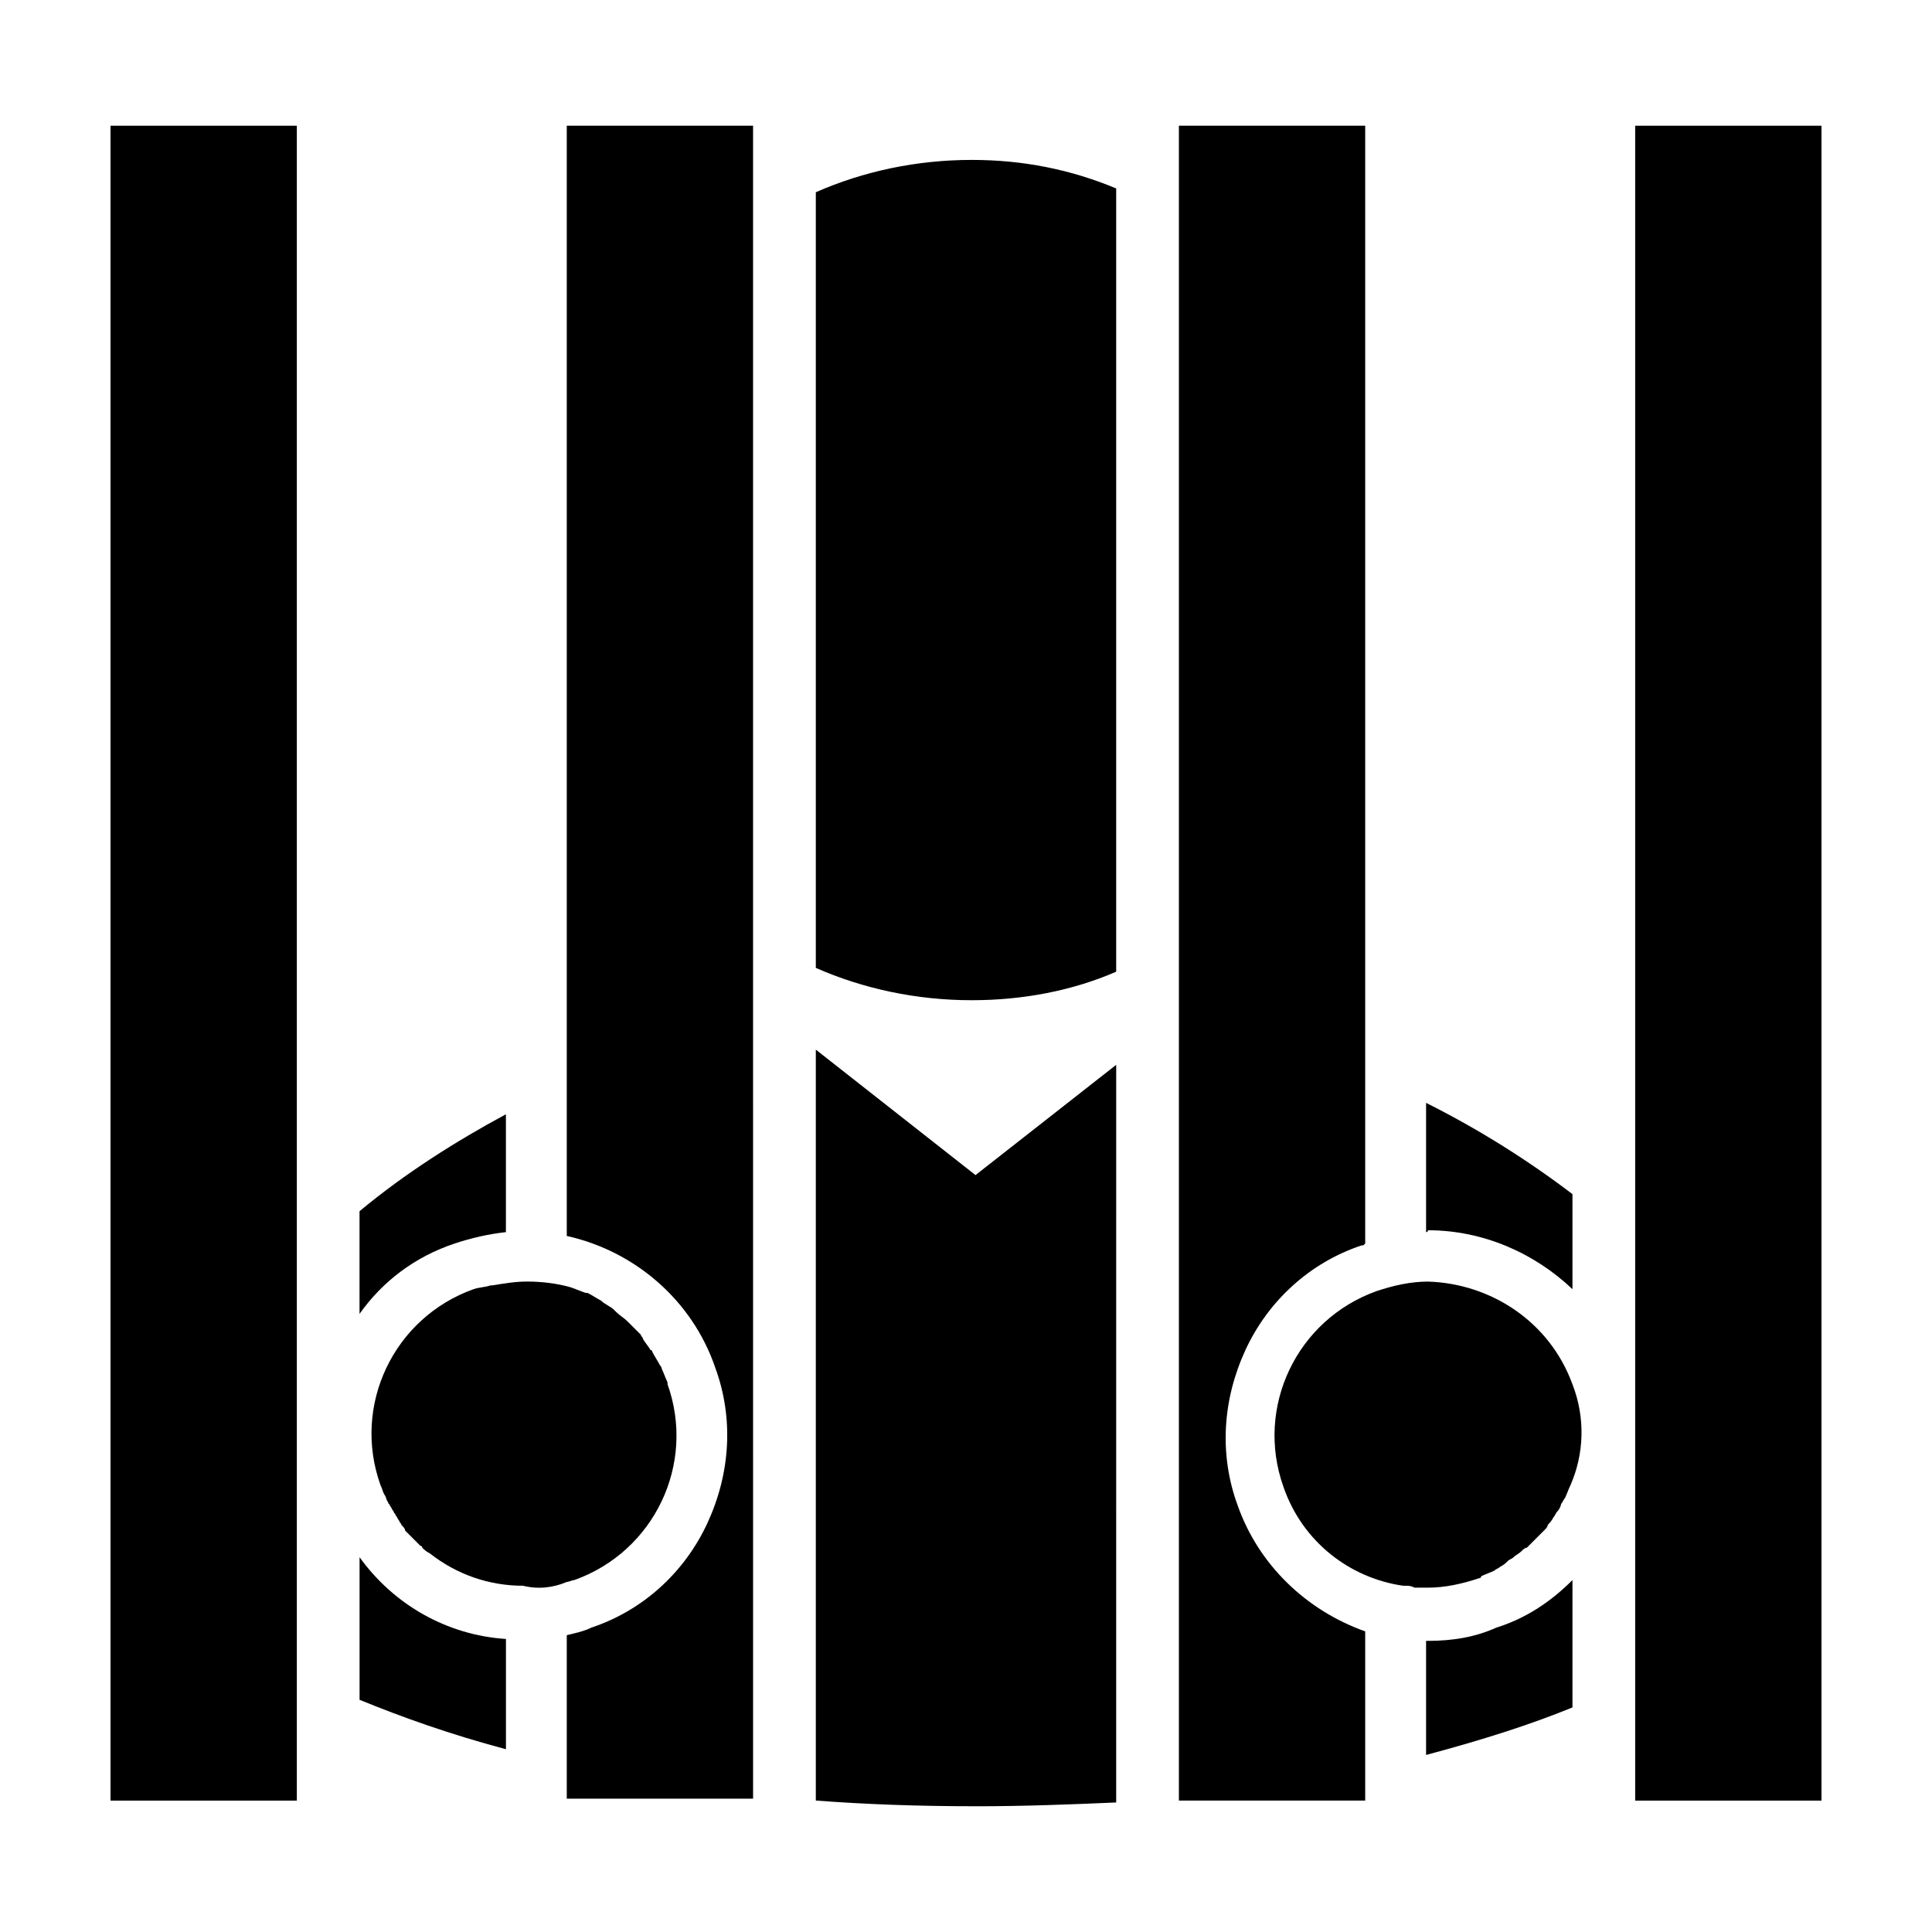
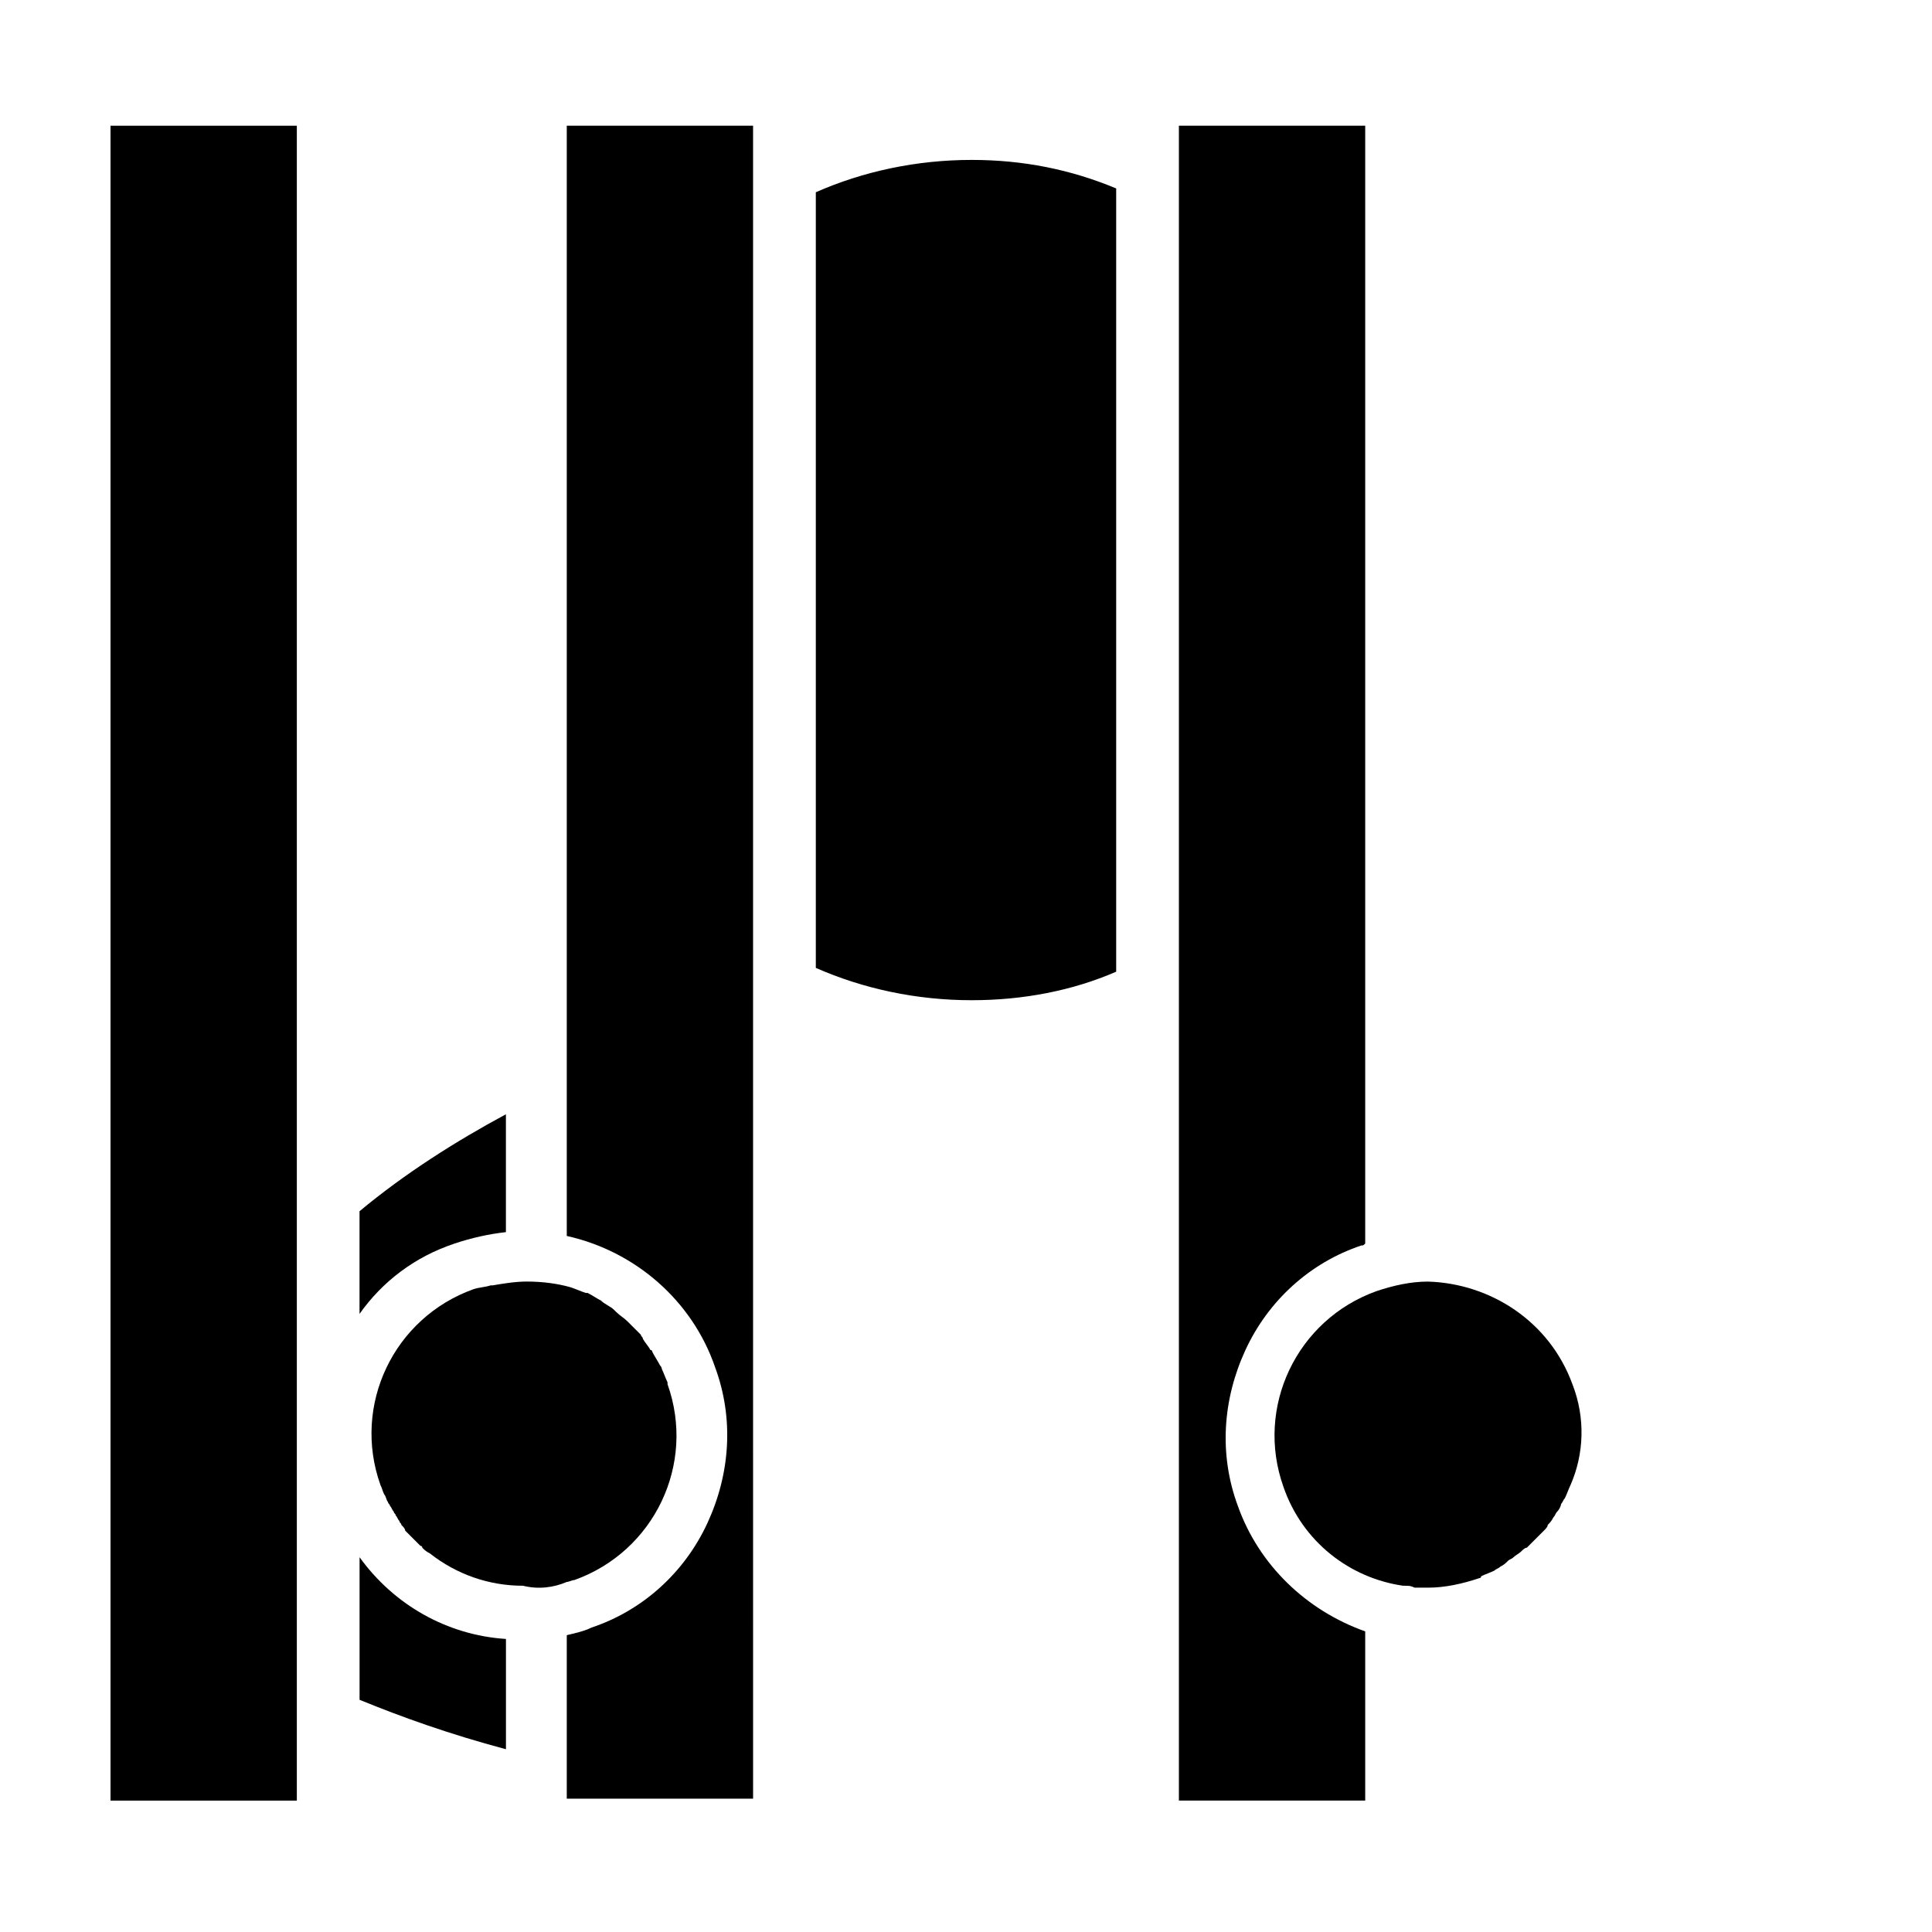
<svg xmlns="http://www.w3.org/2000/svg" fill="#000000" width="800px" height="800px" version="1.1" viewBox="144 144 512 512">
  <g>
-     <path d="m402.52 622.68c13.098 0 25.695-0.504 37.281-1.008v-0.504l0.004-194.98-37.285 29.223-42.32-33.25v199c13.102 1.008 27.207 1.512 42.32 1.512" />
    <path d="m173.29 177.32h49.375v443.86h-49.375z" />
-     <path d="m577.34 177.32v443.86h49.371v-443.86z" />
    <path d="m360.2 194.95v205.55c12.594 5.543 26.703 8.566 41.312 8.566 13.602 0 26.703-2.519 38.289-7.559v-207.57c-12.09-5.039-24.688-7.559-38.289-7.559-14.613 0-28.719 3.023-41.312 8.566z" />
-     <path d="m522.43 470.03c14.609 0 28.215 6.047 38.289 15.617v-25.191c-12.594-9.574-25.695-17.633-38.793-24.184v34.262c0.504 0 0.504-0.504 0.504-0.504z" />
-     <path d="m522.43 578.85h-0.504v30.23c15.113-4.031 27.711-8.062 38.793-12.594v-33.754c-5.543 5.543-12.09 10.078-20.152 12.594-5.543 2.516-11.59 3.523-18.137 3.523z" />
    <path d="m560.71 510.84c-6.047-16.625-21.664-26.703-38.289-27.207-4.535 0-9.07 1.008-13.602 2.519-21.16 7.559-32.242 30.73-24.688 51.891 5.039 14.609 17.633 24.184 31.738 26.199h0.504c1.008 0 1.512 0 2.519 0.504h2.519 1.008c4.535 0 9.07-1.008 13.602-2.519 0 0 0.504 0 0.504-0.504 1.008-0.504 2.519-1.008 3.527-1.512 0.504-0.504 1.008-0.504 1.512-1.008 1.008-0.504 1.512-1.008 2.016-1.512 0.504-0.504 1.008-0.504 1.512-1.008 0.504-0.504 1.512-1.008 2.016-1.512 0.504-0.504 1.008-1.008 1.512-1.008 0.504-0.504 1.008-1.008 1.512-1.512 0.504-0.504 1.008-1.008 1.512-1.512 0.504-0.504 1.008-1.008 1.512-1.512s1.008-1.008 1.008-1.512c0.504-0.504 1.008-1.008 1.512-2.016 0.504-0.504 0.504-1.008 1.008-1.512 0.504-0.504 1.008-1.512 1.008-2.016 0.504-0.504 0.504-1.008 1.008-1.512 0.504-1.008 1.008-2.519 1.512-3.527 3.523-8.055 4.027-17.625 0.5-26.695z" />
    <path d="m472.04 543.08c-5.039-13.602-4.031-28.215 2.016-41.312 6.047-13.098 17.129-23.176 30.73-27.711 0.504 0 0.504 0 1.008-0.504v-296.24h-49.375v443.86h49.375v-44.84c-15.617-5.543-28.211-17.633-33.754-33.25z" />
    <path d="m294.2 563.23c0.504 0 1.512-0.504 2.016-0.504 21.16-7.559 32.242-30.73 24.688-51.891v-0.504c-0.504-1.008-1.008-2.519-1.512-3.527 0-0.504-0.504-1.008-0.504-1.008-0.504-1.008-1.512-2.519-2.016-3.527 0 0 0-0.504-0.504-0.504-0.504-1.008-1.512-2.016-2.016-3.023 0-0.504-0.504-0.504-0.504-1.008l-3.527-3.527c-1.008-1.008-2.016-1.512-3.023-2.519l-0.504-0.504c-1.008-1.008-2.519-1.512-3.527-2.519-1.008-0.504-2.519-1.512-3.527-2.016h-0.504c-1.512-0.504-2.519-1.008-4.031-1.512-3.527-1.008-7.559-1.512-11.586-1.512-3.023 0-6.047 0.504-9.07 1.008h-0.504c-1.512 0.504-3.023 0.504-4.535 1.008-21.16 7.559-32.242 30.73-24.688 51.891 0.504 1.008 0.504 1.512 1.008 2.519 0.504 0.504 0.504 1.512 1.008 2.016 0 0.504 0.504 0.504 0.504 1.008 0.504 0.504 0.504 1.008 1.008 1.512 0 0.504 0.504 0.504 0.504 1.008 0.504 0.504 0.504 1.008 1.008 1.512 0 0.504 0.504 0.504 0.504 1.008 0.504 0.504 1.008 1.008 1.008 1.512l0.504 0.504c0.504 0.504 1.008 1.008 1.512 1.512 0 0 0.504 0.504 0.504 0.504 0.504 0.504 1.008 1.008 1.512 1.512 0 0 0.504 0 0.504 0.504 0.504 0.504 1.008 1.008 2.016 1.512 7.055 5.543 15.617 8.566 24.688 8.566 4.031 1.004 8.062 0.504 11.59-1.008z" />
    <path d="m294.2 471.54c18.137 4.031 33.25 17.129 39.297 34.762 5.039 13.602 4.031 28.215-2.016 41.312-6.047 13.098-17.129 23.176-30.73 27.711-2.016 1.008-4.535 1.512-6.551 2.016v43.328h49.375l-0.004-229.23v-214.12h-49.371z" />
    <path d="m239.29 556.68v37.785c11.082 4.535 23.68 9.07 38.793 13.098v-29.223c-15.621-1.004-29.727-9.066-38.793-21.66z" />
    <path d="m264.47 473.55c4.535-1.512 9.07-2.519 13.602-3.023v-31.234c-13.098 7.055-26.703 15.617-38.793 25.695v27.207c6.047-8.566 14.613-15.117 25.191-18.645z" />
  </g>
</svg>